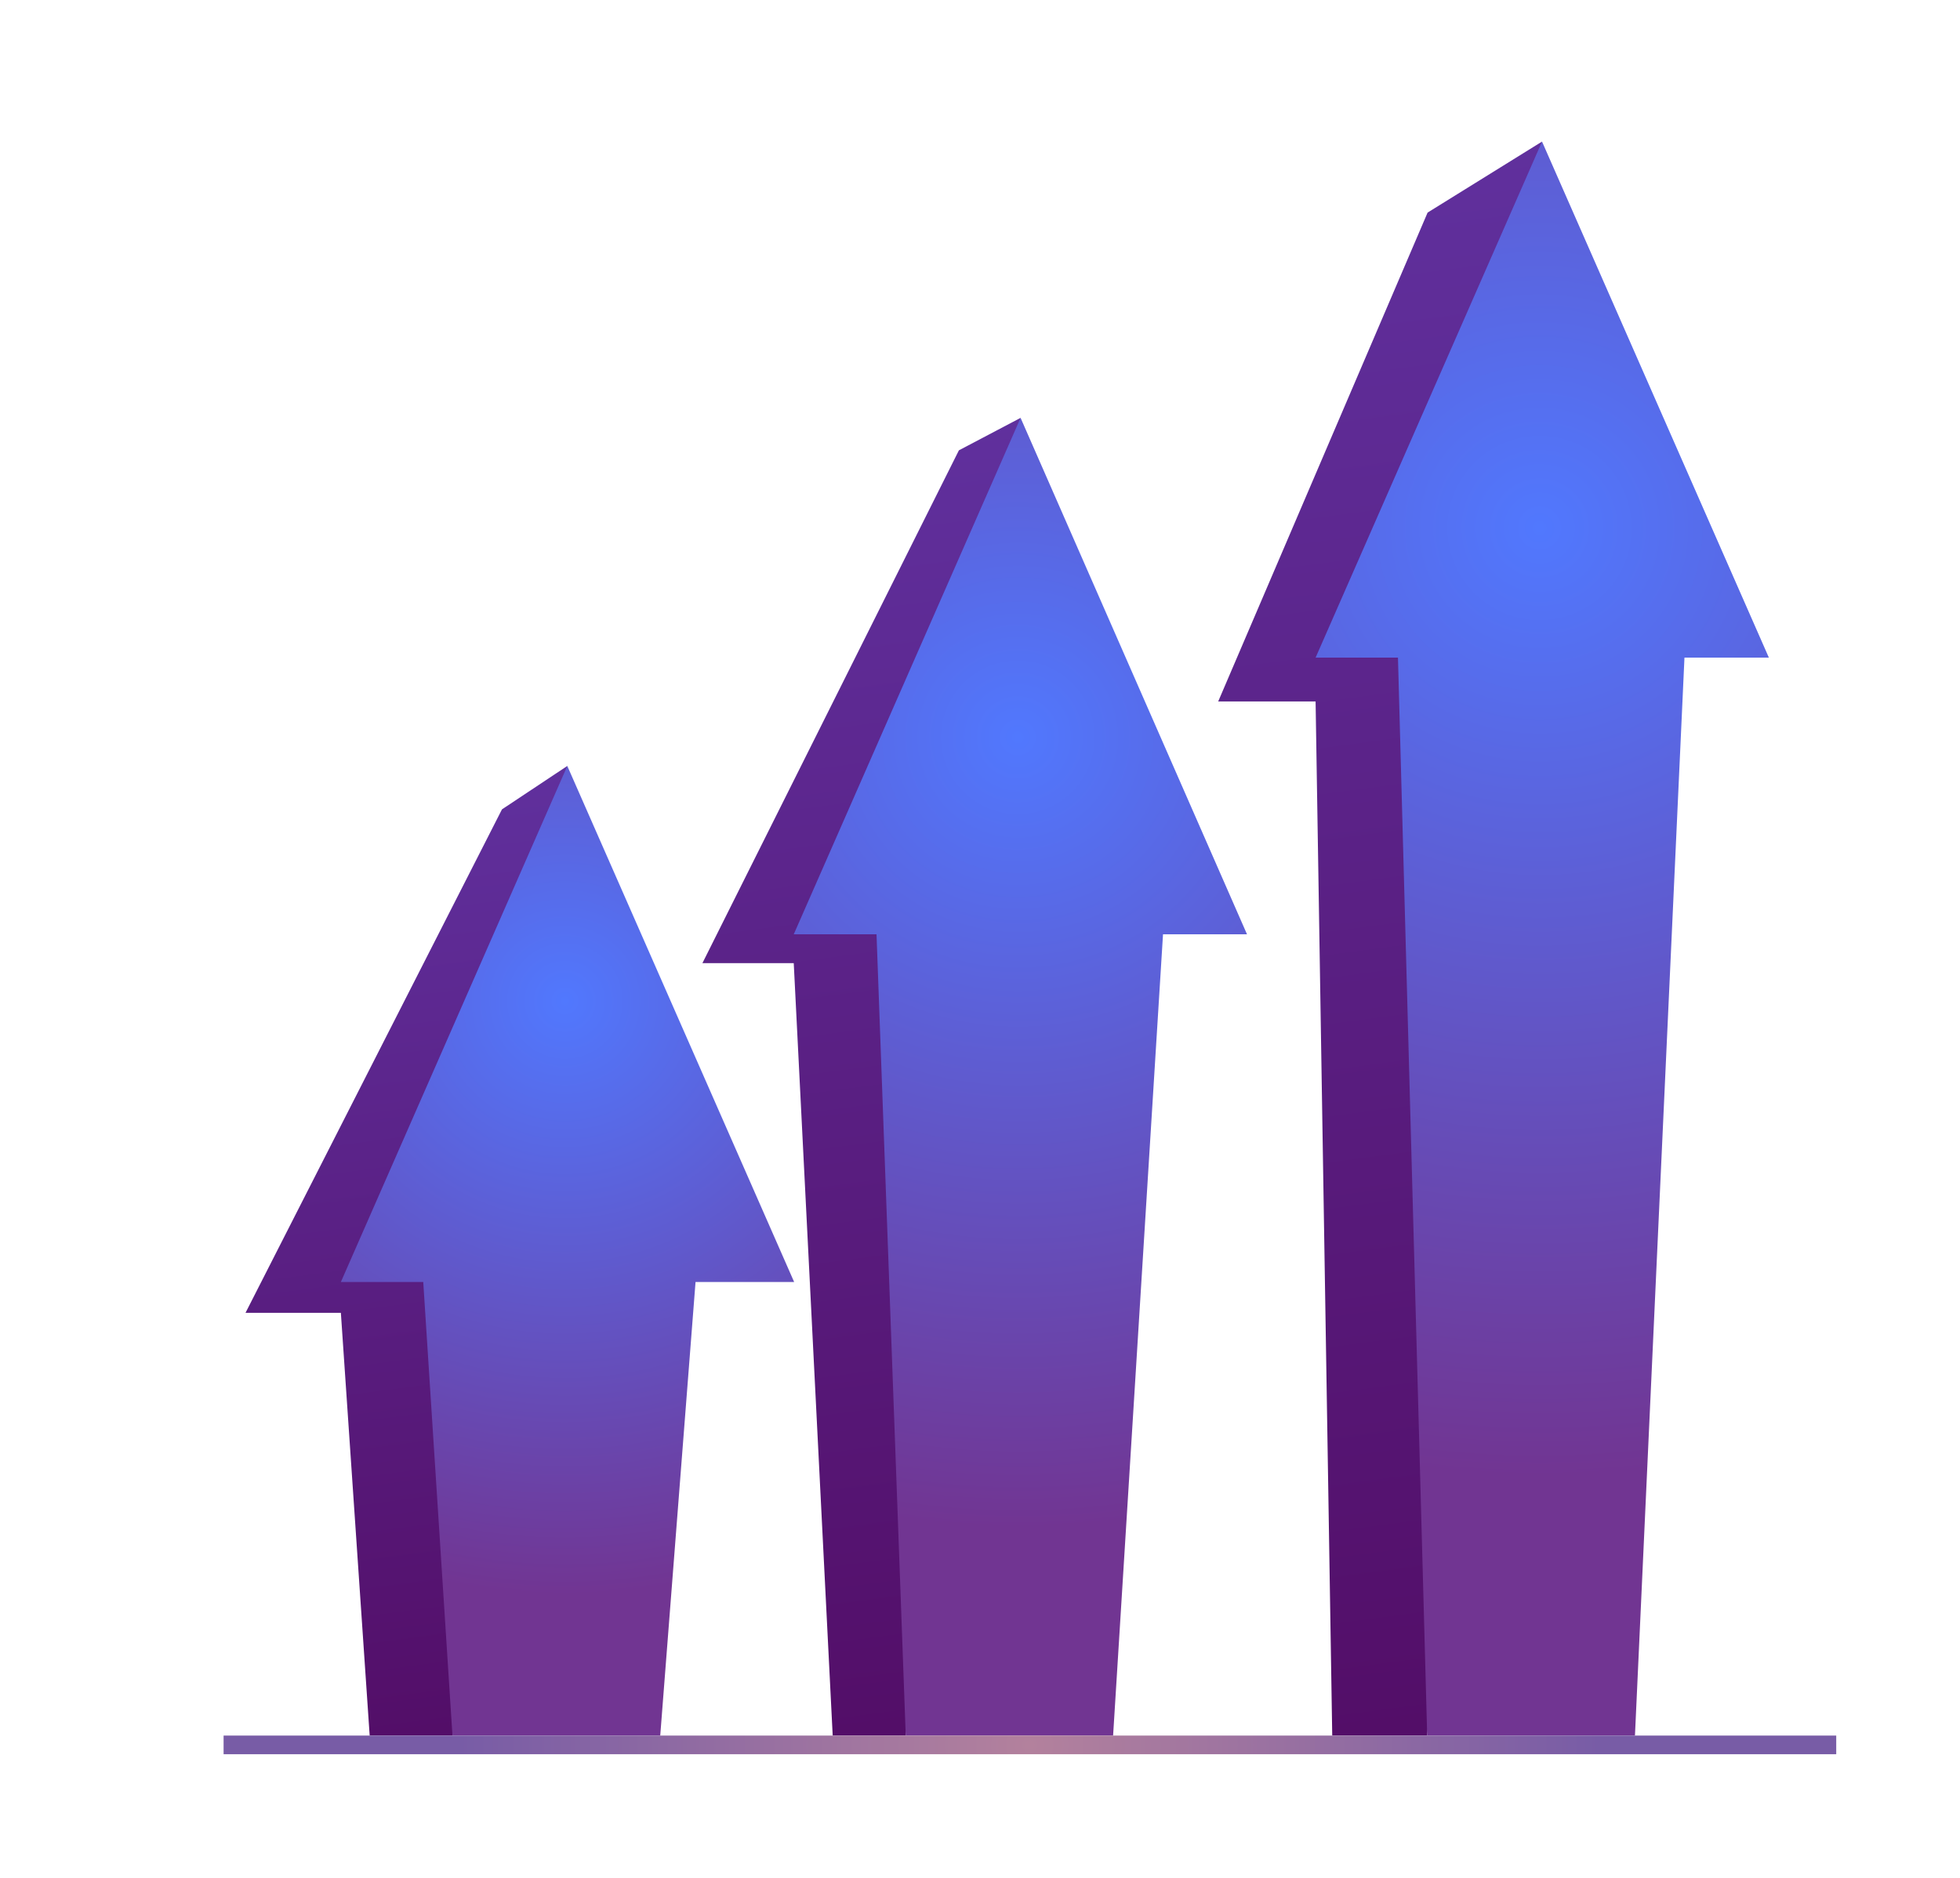
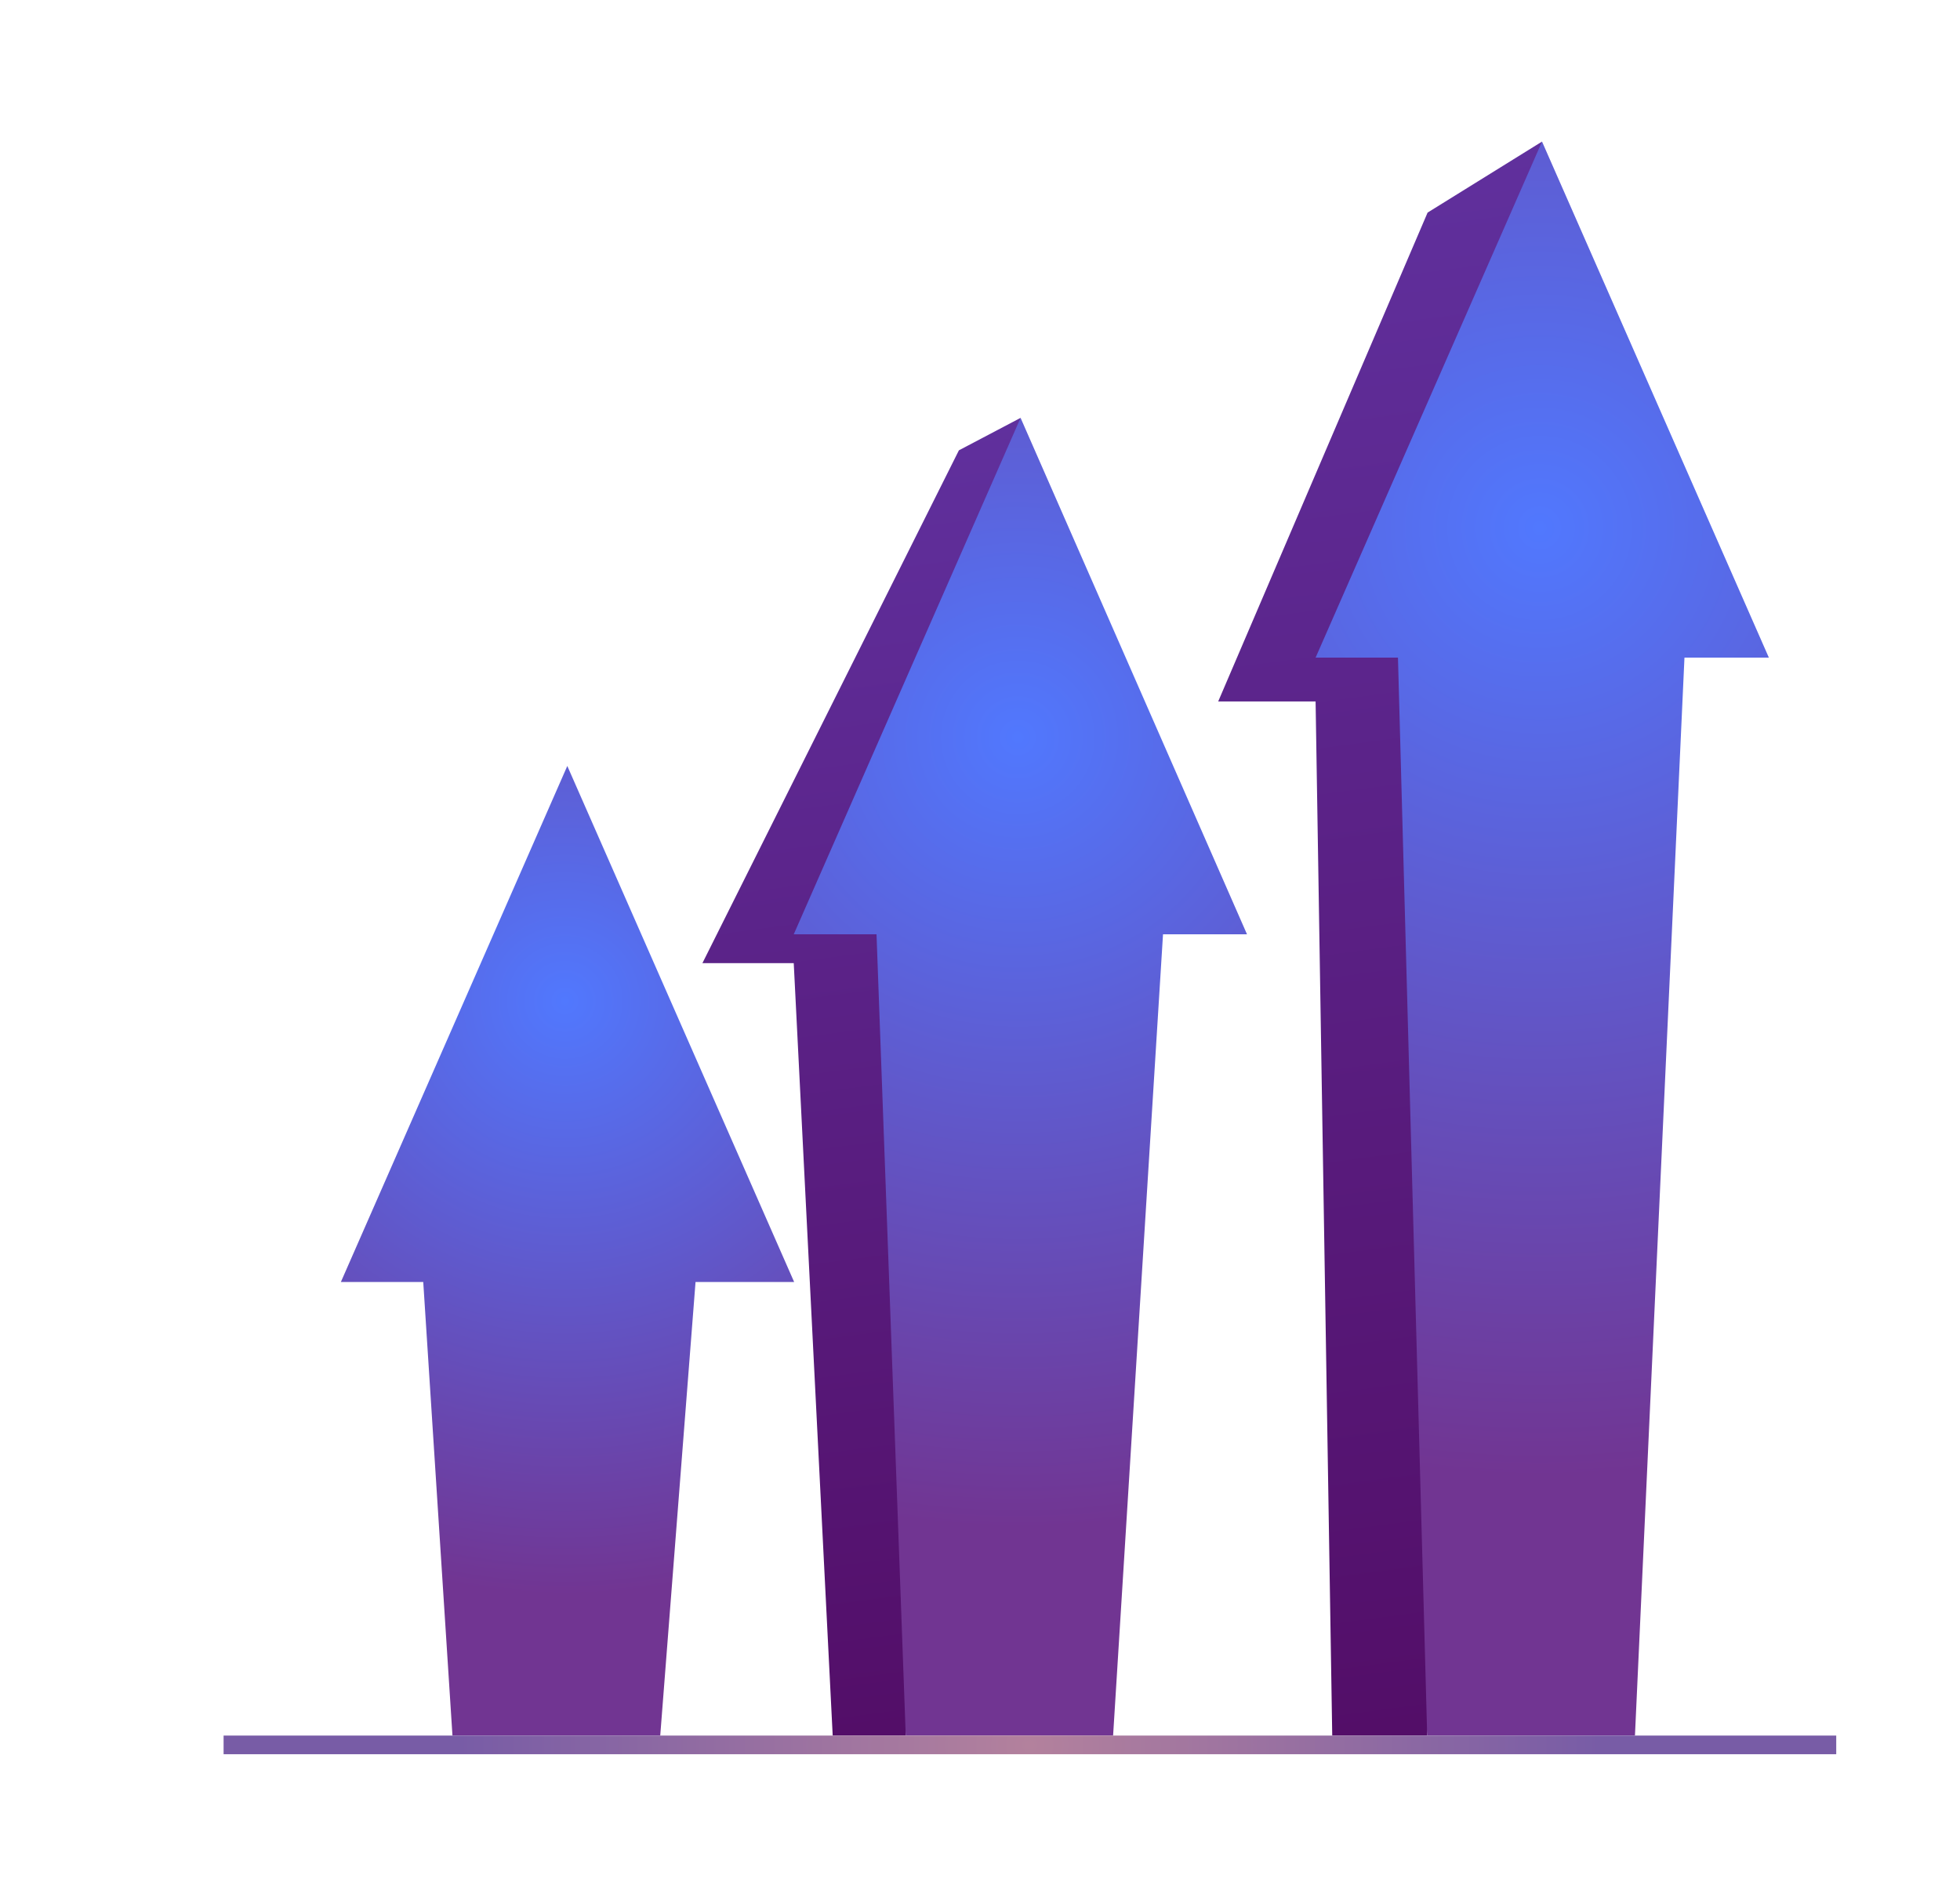
<svg xmlns="http://www.w3.org/2000/svg" id="search" x="0px" y="0px" viewBox="0 0 483 462.9" style="enable-background:new 0 0 483 462.9;" xml:space="preserve">
  <style type="text/css"> .st0{fill-rule:evenodd;clip-rule:evenodd;fill:url(#SVGID_1_);} .st1{fill-rule:evenodd;clip-rule:evenodd;fill:url(#SVGID_2_);} .st2{fill-rule:evenodd;clip-rule:evenodd;fill:url(#SVGID_3_);} .st3{fill-rule:evenodd;clip-rule:evenodd;fill:url(#SVGID_4_);} .st4{fill-rule:evenodd;clip-rule:evenodd;fill:url(#SVGID_5_);} .st5{fill-rule:evenodd;clip-rule:evenodd;fill:url(#SVGID_6_);} .st6{fill-rule:evenodd;clip-rule:evenodd;fill:url(#SVGID_7_);} </style>
  <linearGradient id="SVGID_1_" gradientUnits="userSpaceOnUse" x1="122.716" y1="426.336" x2="92.08" y2="195.124">
    <stop offset="5.586590e-03" style="stop-color:#530E68" />
    <stop offset="1" style="stop-color:#60309D" />
  </linearGradient>
-   <polygon class="st0" points="139.8,188.8 123.7,199.5 60.5,323.6 84,323.6 91.1,427.8 111.5,427.8 " />
  <linearGradient id="SVGID_2_" gradientUnits="userSpaceOnUse" x1="246.023" y1="424.788" x2="204.22" y2="109.298">
    <stop offset="5.586590e-03" style="stop-color:#530E68" />
    <stop offset="1" style="stop-color:#60309D" />
  </linearGradient>
  <polygon class="st1" points="251.5,103 236.3,111 173.1,237.4 195.6,237.4 205.2,427.8 223.2,427.8 " />
  <radialGradient id="SVGID_3_" cx="139.198" cy="246.727" r="147.351" gradientUnits="userSpaceOnUse">
    <stop offset="0" style="stop-color:#5178FE" />
    <stop offset="0.994" style="stop-color:#713592" />
  </radialGradient>
  <polygon class="st2" points="111.5,427.8 104.3,316 84,316 139.8,188.8 195.7,316 171.4,316 162.7,427.8 " />
  <radialGradient id="SVGID_4_" cx="250.821" cy="181.754" r="196.107" gradientUnits="userSpaceOnUse">
    <stop offset="0" style="stop-color:#5178FE" />
    <stop offset="0.994" style="stop-color:#713592" />
  </radialGradient>
  <polygon class="st3" points="223.2,427.8 216,230.3 195.6,230.3 251.5,103 307.3,230.3 286.6,230.3 274.3,427.8 " />
  <linearGradient id="SVGID_5_" gradientUnits="userSpaceOnUse" x1="379.709" y1="424.109" x2="329.034" y2="41.66">
    <stop offset="5.586590e-03" style="stop-color:#530E68" />
    <stop offset="1" style="stop-color:#60309D" />
  </linearGradient>
  <polygon class="st4" points="380,34.9 351.8,52.4 300.2,172.9 324.2,172.9 328.3,427.8 351.7,427.8 " />
  <radialGradient id="SVGID_6_" cx="379.381" cy="130.133" r="235.36" gradientUnits="userSpaceOnUse">
    <stop offset="0" style="stop-color:#5178FE" />
    <stop offset="0.994" style="stop-color:#713592" />
  </radialGradient>
  <polygon class="st5" points="351.7,427.8 344.5,162.1 324.2,162.1 380,34.9 435.9,162.1 415.1,162.1 402.9,427.8 " />
  <radialGradient id="SVGID_7_" cx="253.763" cy="430.133" r="140.517" gradientUnits="userSpaceOnUse">
    <stop offset="0" style="stop-color:#B3819D" />
    <stop offset="1" style="stop-color:#785CA6" />
  </radialGradient>
  <rect x="55.1" y="427.8" class="st6" width="397.4" height="4.6" />
</svg>